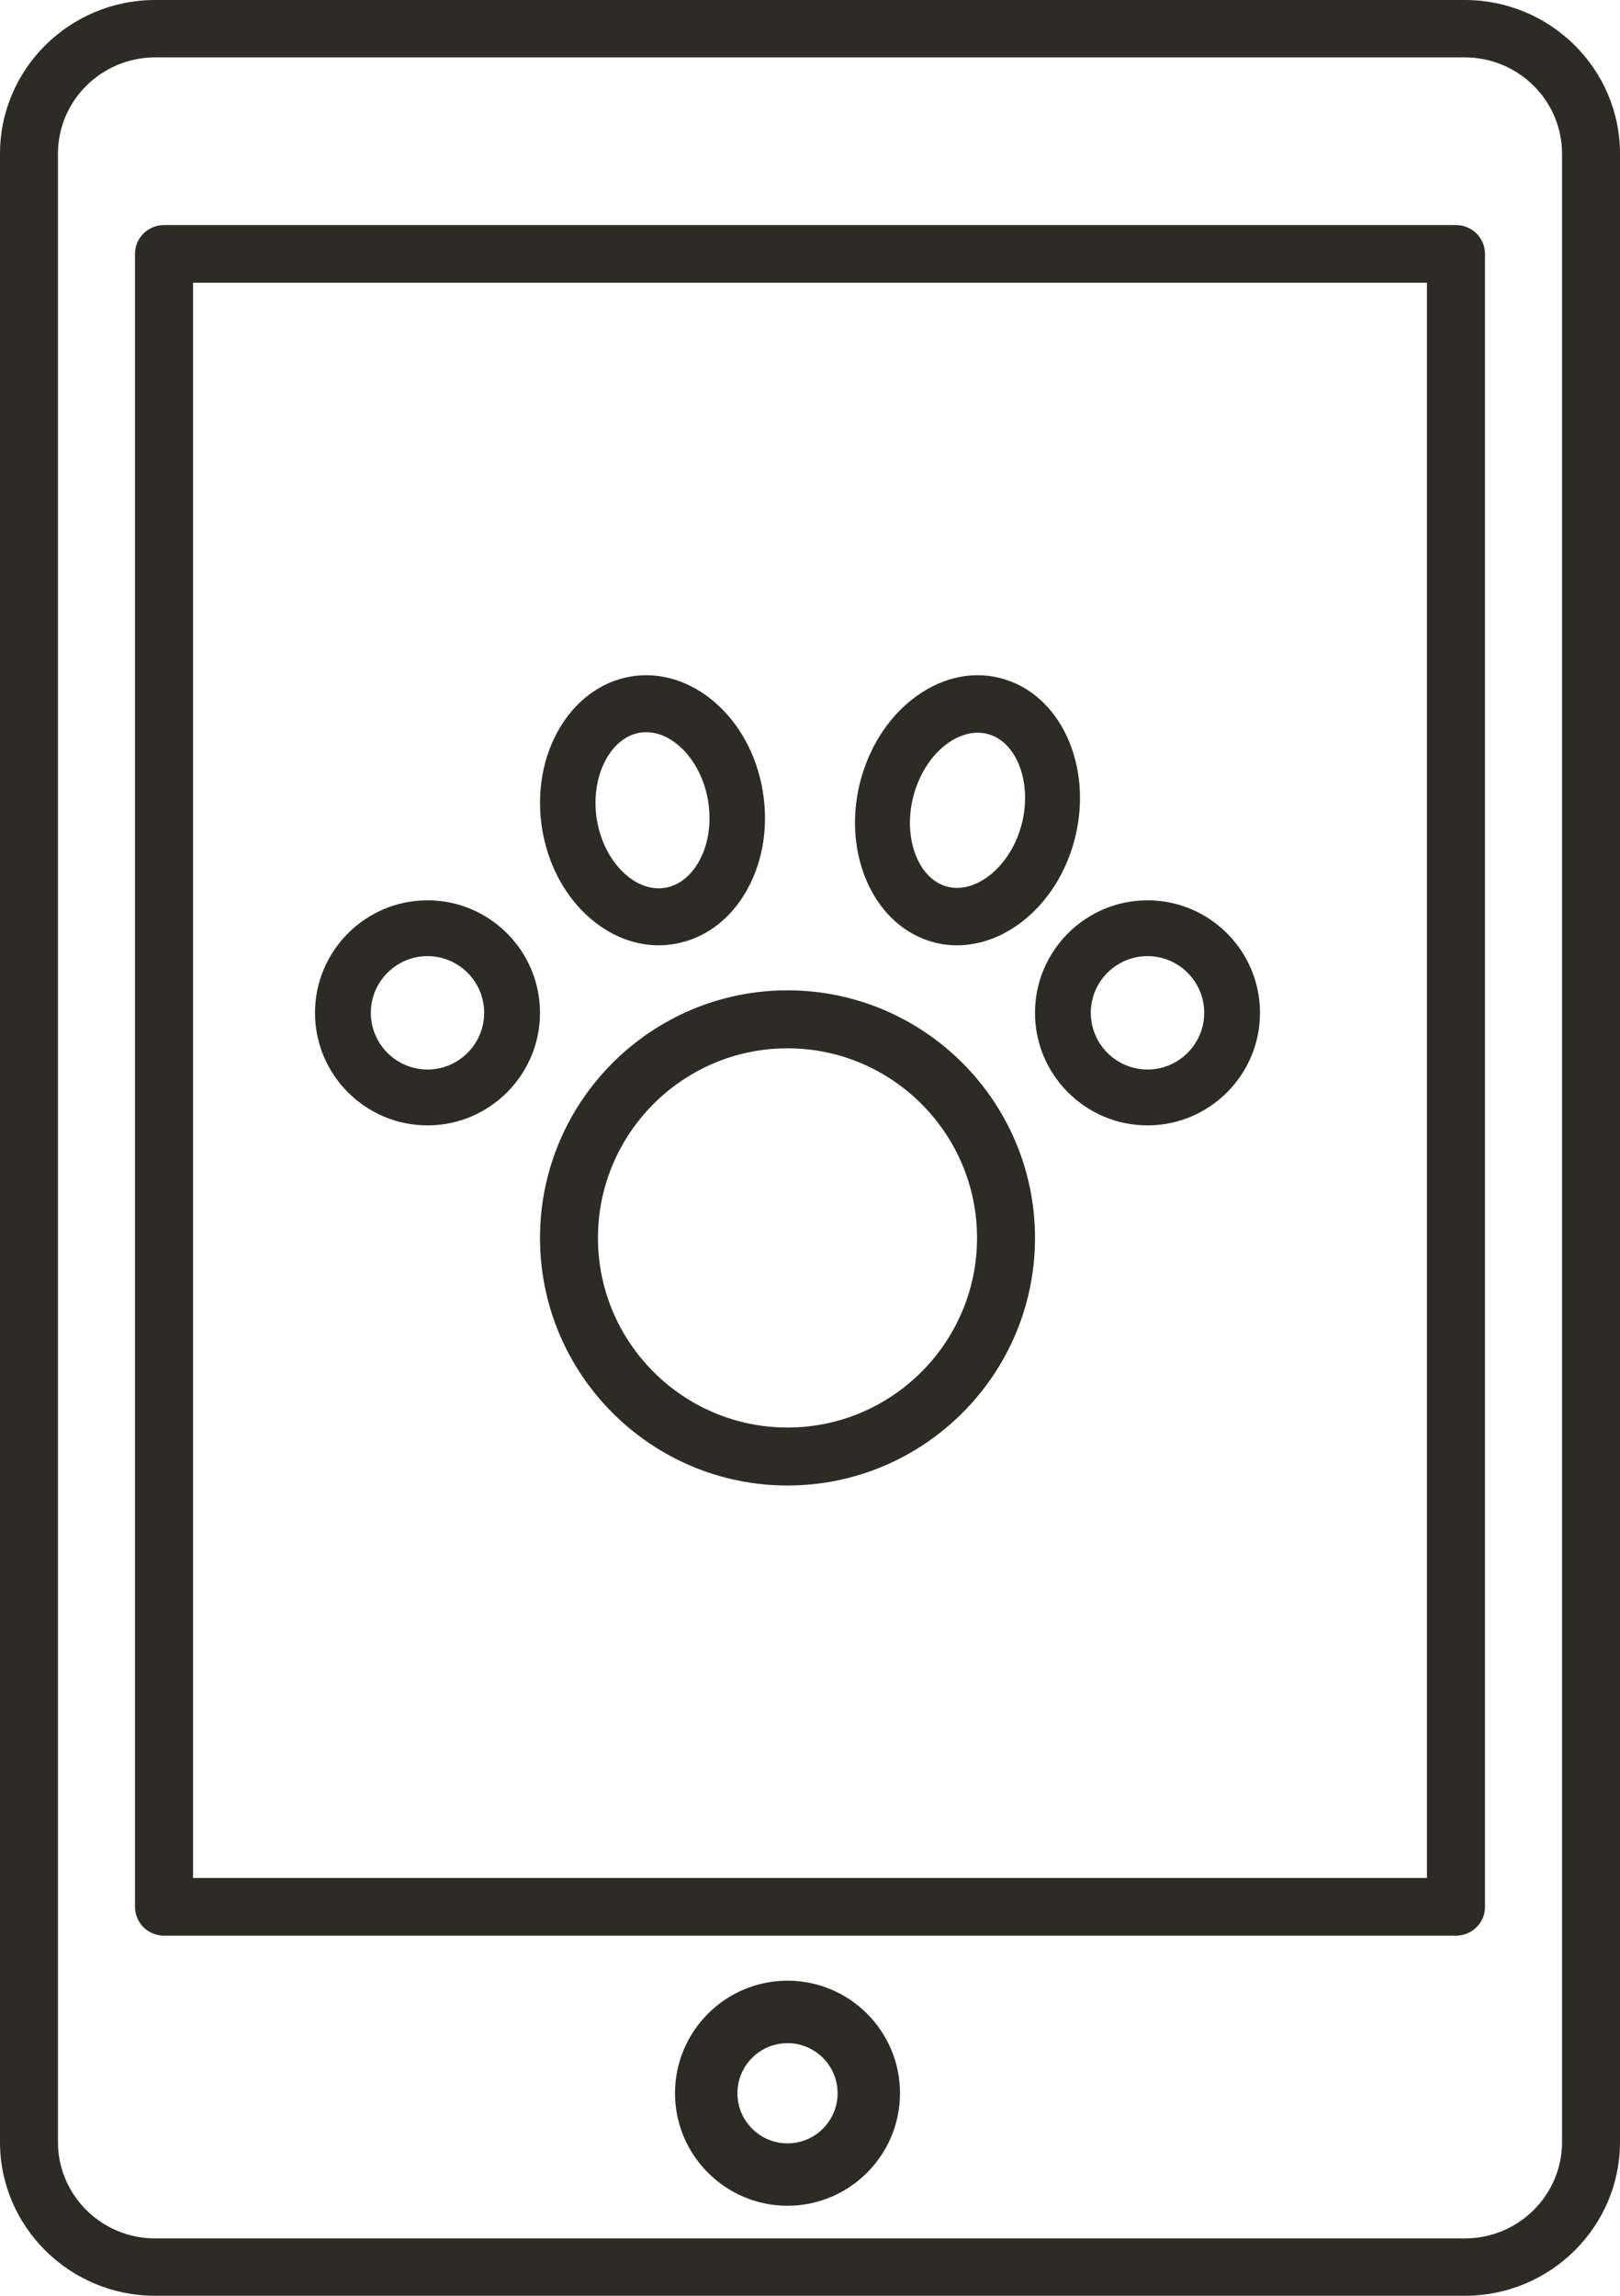
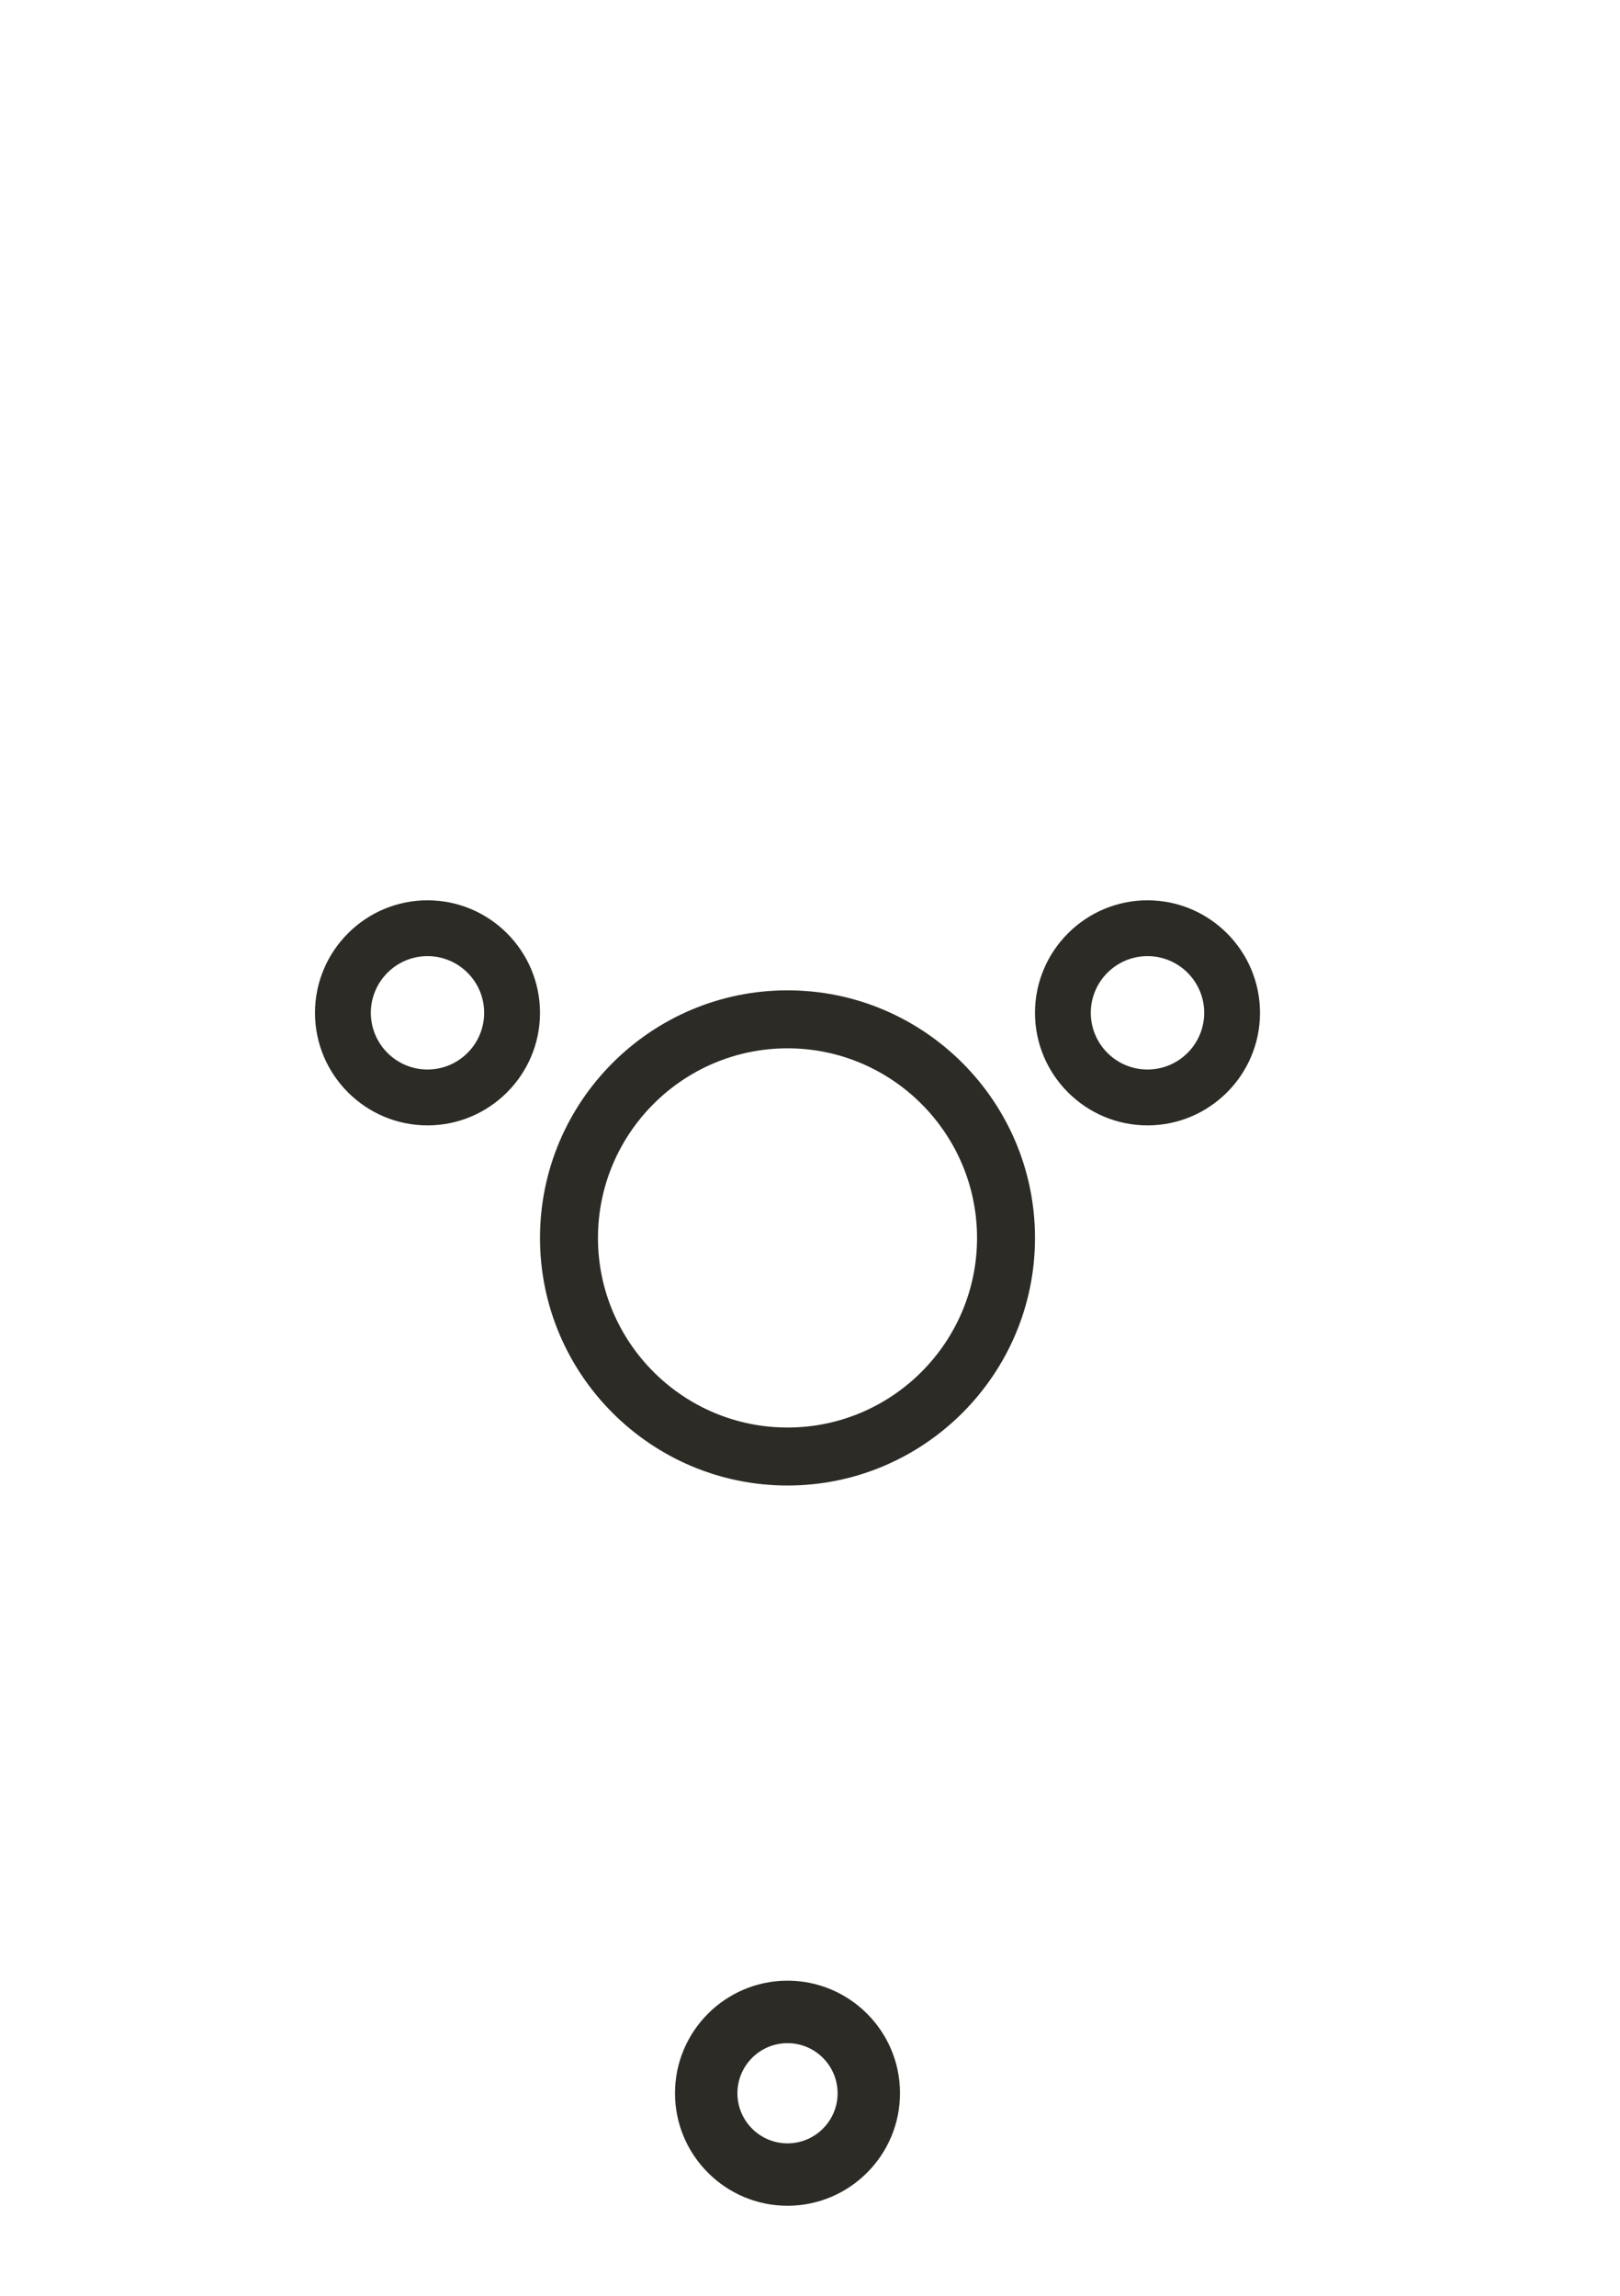
<svg xmlns="http://www.w3.org/2000/svg" width="36px" height="51px" viewBox="0 0 36 51" version="1.1">
  <title>icon/refill copy</title>
  <g id="NCA-v3" stroke="none" stroke-width="1" fill="none" fill-rule="evenodd">
    <g id="VCA---New-Client-Acquisition---Thank-you-Standard" transform="translate(-666, -1642)" fill="#2D2B26">
      <g id="Group-2" transform="translate(628, 1610)">
        <g id="Group" transform="translate(22, 23)">
          <g id="noun_pet-app_1202572" transform="translate(16, 9)">
-             <path d="M32.551,0 L3.448,0 C1.547,0 0,1.532 0,3.415 L0,47.585 C0,49.468 1.547,51 3.448,51 L32.551,51 C34.453,51 36,49.468 36,47.585 L36,3.415 C36,1.532 34.453,0 32.551,0 Z M34.712,47.586 C34.712,48.766 33.743,49.726 32.551,49.726 L3.448,49.726 C2.257,49.726 1.288,48.766 1.288,47.586 L1.288,3.415 C1.288,2.234 2.257,1.275 3.448,1.275 L32.551,1.275 C33.743,1.275 34.712,2.235 34.712,3.415 L34.712,47.586 Z" id="Shape" fill-rule="nonzero" />
-             <path d="M32.355,5 L3.645,5 C3.288,5 3,5.286 3,5.64 L3,42.36 C3,42.714 3.288,43 3.645,43 L32.355,43 C32.712,43 33,42.714 33,42.36 L33,5.64 C33,5.286 32.712,5 32.355,5 Z M31.71,41.719 L4.29,41.719 L4.29,6.281 L31.71,6.281 L31.71,41.719 Z" id="Shape" />
            <path d="M17.5,44 C16.122,44 15,45.122 15,46.5 C15,47.878 16.122,49 17.5,49 C18.878,49 20,47.878 20,46.5 C20.001,45.122 18.879,44 17.5,44 Z M17.5,47.614 C16.886,47.614 16.387,47.114 16.387,46.501 C16.387,45.887 16.887,45.388 17.5,45.388 C18.114,45.388 18.613,45.887 18.613,46.501 C18.614,47.114 18.114,47.614 17.5,47.614 Z" id="Shape" fill-rule="nonzero" />
            <path d="M12,27.5 C12,30.533 14.467,33 17.5,33 C20.532,33 23,30.533 23,27.5 C23,24.468 20.532,22 17.5,22 C14.467,22 12,24.468 12,27.5 Z M17.5,23.288 C19.822,23.288 21.712,25.178 21.712,27.5 C21.712,29.822 19.822,31.712 17.5,31.712 C15.178,31.712 13.288,29.822 13.288,27.5 C13.288,25.178 15.178,23.288 17.5,23.288 Z" id="Shape" fill-rule="nonzero" />
-             <path d="M9.5,25 C10.879,25 12,23.878 12,22.5 C12,21.122 10.879,20 9.5,20 C8.122,20 7,21.122 7,22.5 C7,23.878 8.122,25 9.5,25 Z M9.5,21.24 C10.194,21.24 10.759,21.805 10.759,22.499 C10.759,23.194 10.194,23.759 9.5,23.759 C8.806,23.759 8.241,23.194 8.241,22.499 C8.241,21.805 8.806,21.24 9.5,21.24 Z" id="Shape" fill-rule="nonzero" />
+             <path d="M9.5,25 C10.879,25 12,23.878 12,22.5 C12,21.122 10.879,20 9.5,20 C8.122,20 7,21.122 7,22.5 C7,23.878 8.122,25 9.5,25 M9.5,21.24 C10.194,21.24 10.759,21.805 10.759,22.499 C10.759,23.194 10.194,23.759 9.5,23.759 C8.806,23.759 8.241,23.194 8.241,22.499 C8.241,21.805 8.806,21.24 9.5,21.24 Z" id="Shape" fill-rule="nonzero" />
            <path d="M25.5,25 C26.879,25 28,23.878 28,22.5 C28,21.122 26.878,20 25.5,20 C24.122,20 23,21.122 23,22.5 C23,23.878 24.122,25 25.5,25 Z M25.5,21.24 C26.195,21.24 26.76,21.805 26.76,22.499 C26.76,23.194 26.195,23.759 25.5,23.759 C24.805,23.759 24.24,23.194 24.24,22.499 C24.24,21.805 24.805,21.24 25.5,21.24 Z" id="Shape" fill-rule="nonzero" />
-             <path d="M14.637,21 C14.755,21 14.876,20.989 14.996,20.968 C15.676,20.849 16.252,20.412 16.618,19.737 C16.96,19.107 17.078,18.337 16.949,17.569 C16.677,15.932 15.355,14.795 14.003,15.031 C12.653,15.269 11.777,16.794 12.05,18.431 C12.299,19.923 13.418,21 14.637,21 Z M14.211,16.278 C14.883,16.164 15.577,16.85 15.734,17.783 C15.814,18.267 15.747,18.743 15.541,19.121 C15.359,19.454 15.092,19.668 14.787,19.721 C14.118,19.838 13.421,19.151 13.265,18.217 C13.109,17.284 13.542,16.396 14.211,16.278 Z" id="Shape" fill-rule="nonzero" />
-             <path d="M20.653,20.904 C20.856,20.969 21.062,21 21.267,21 C22.374,21 23.458,20.102 23.852,18.752 C24.319,17.15 23.644,15.511 22.348,15.098 C21.696,14.889 20.998,15.016 20.381,15.454 C19.805,15.862 19.367,16.5 19.148,17.251 C19.148,17.251 19.148,17.251 19.147,17.251 C18.682,18.853 19.356,20.492 20.653,20.904 Z M20.315,17.624 C20.454,17.15 20.72,16.754 21.065,16.508 C21.37,16.293 21.699,16.225 21.991,16.318 C22.634,16.522 22.951,17.467 22.685,18.379 C22.418,19.293 21.646,19.887 21.009,19.685 C20.366,19.48 20.049,18.536 20.315,17.624 Z" id="Shape" fill-rule="nonzero" />
          </g>
        </g>
      </g>
    </g>
  </g>
</svg>